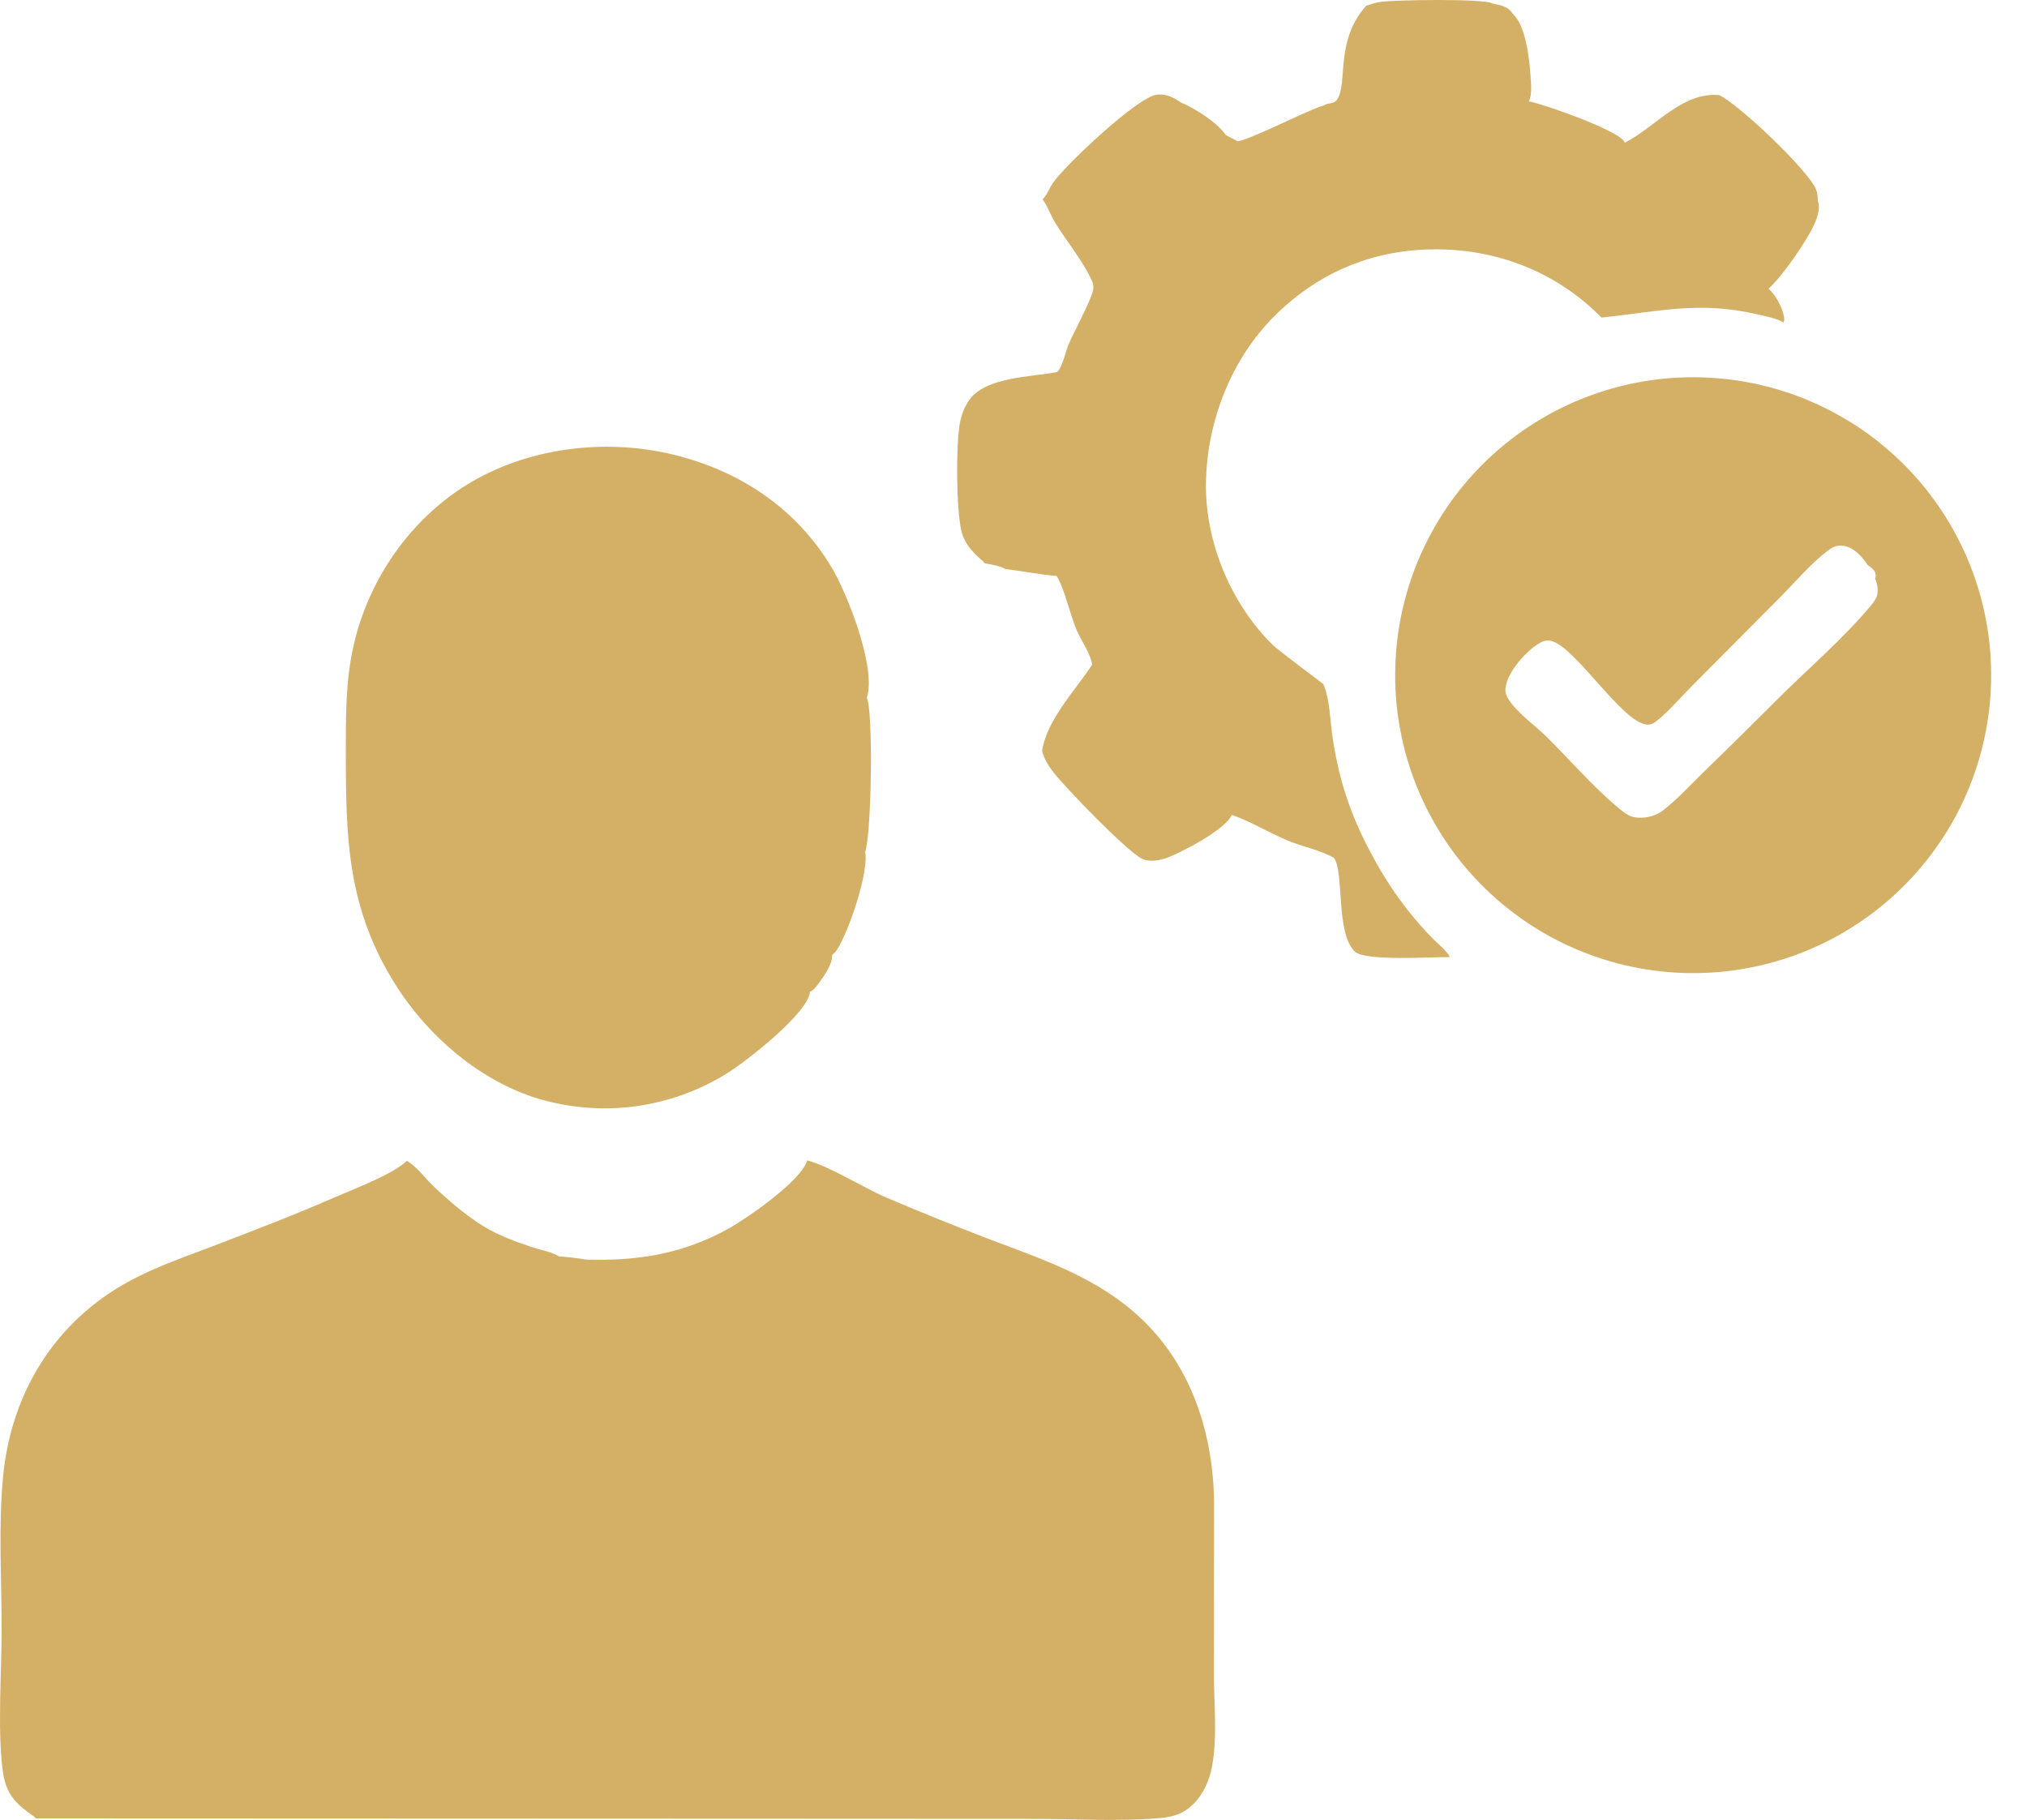
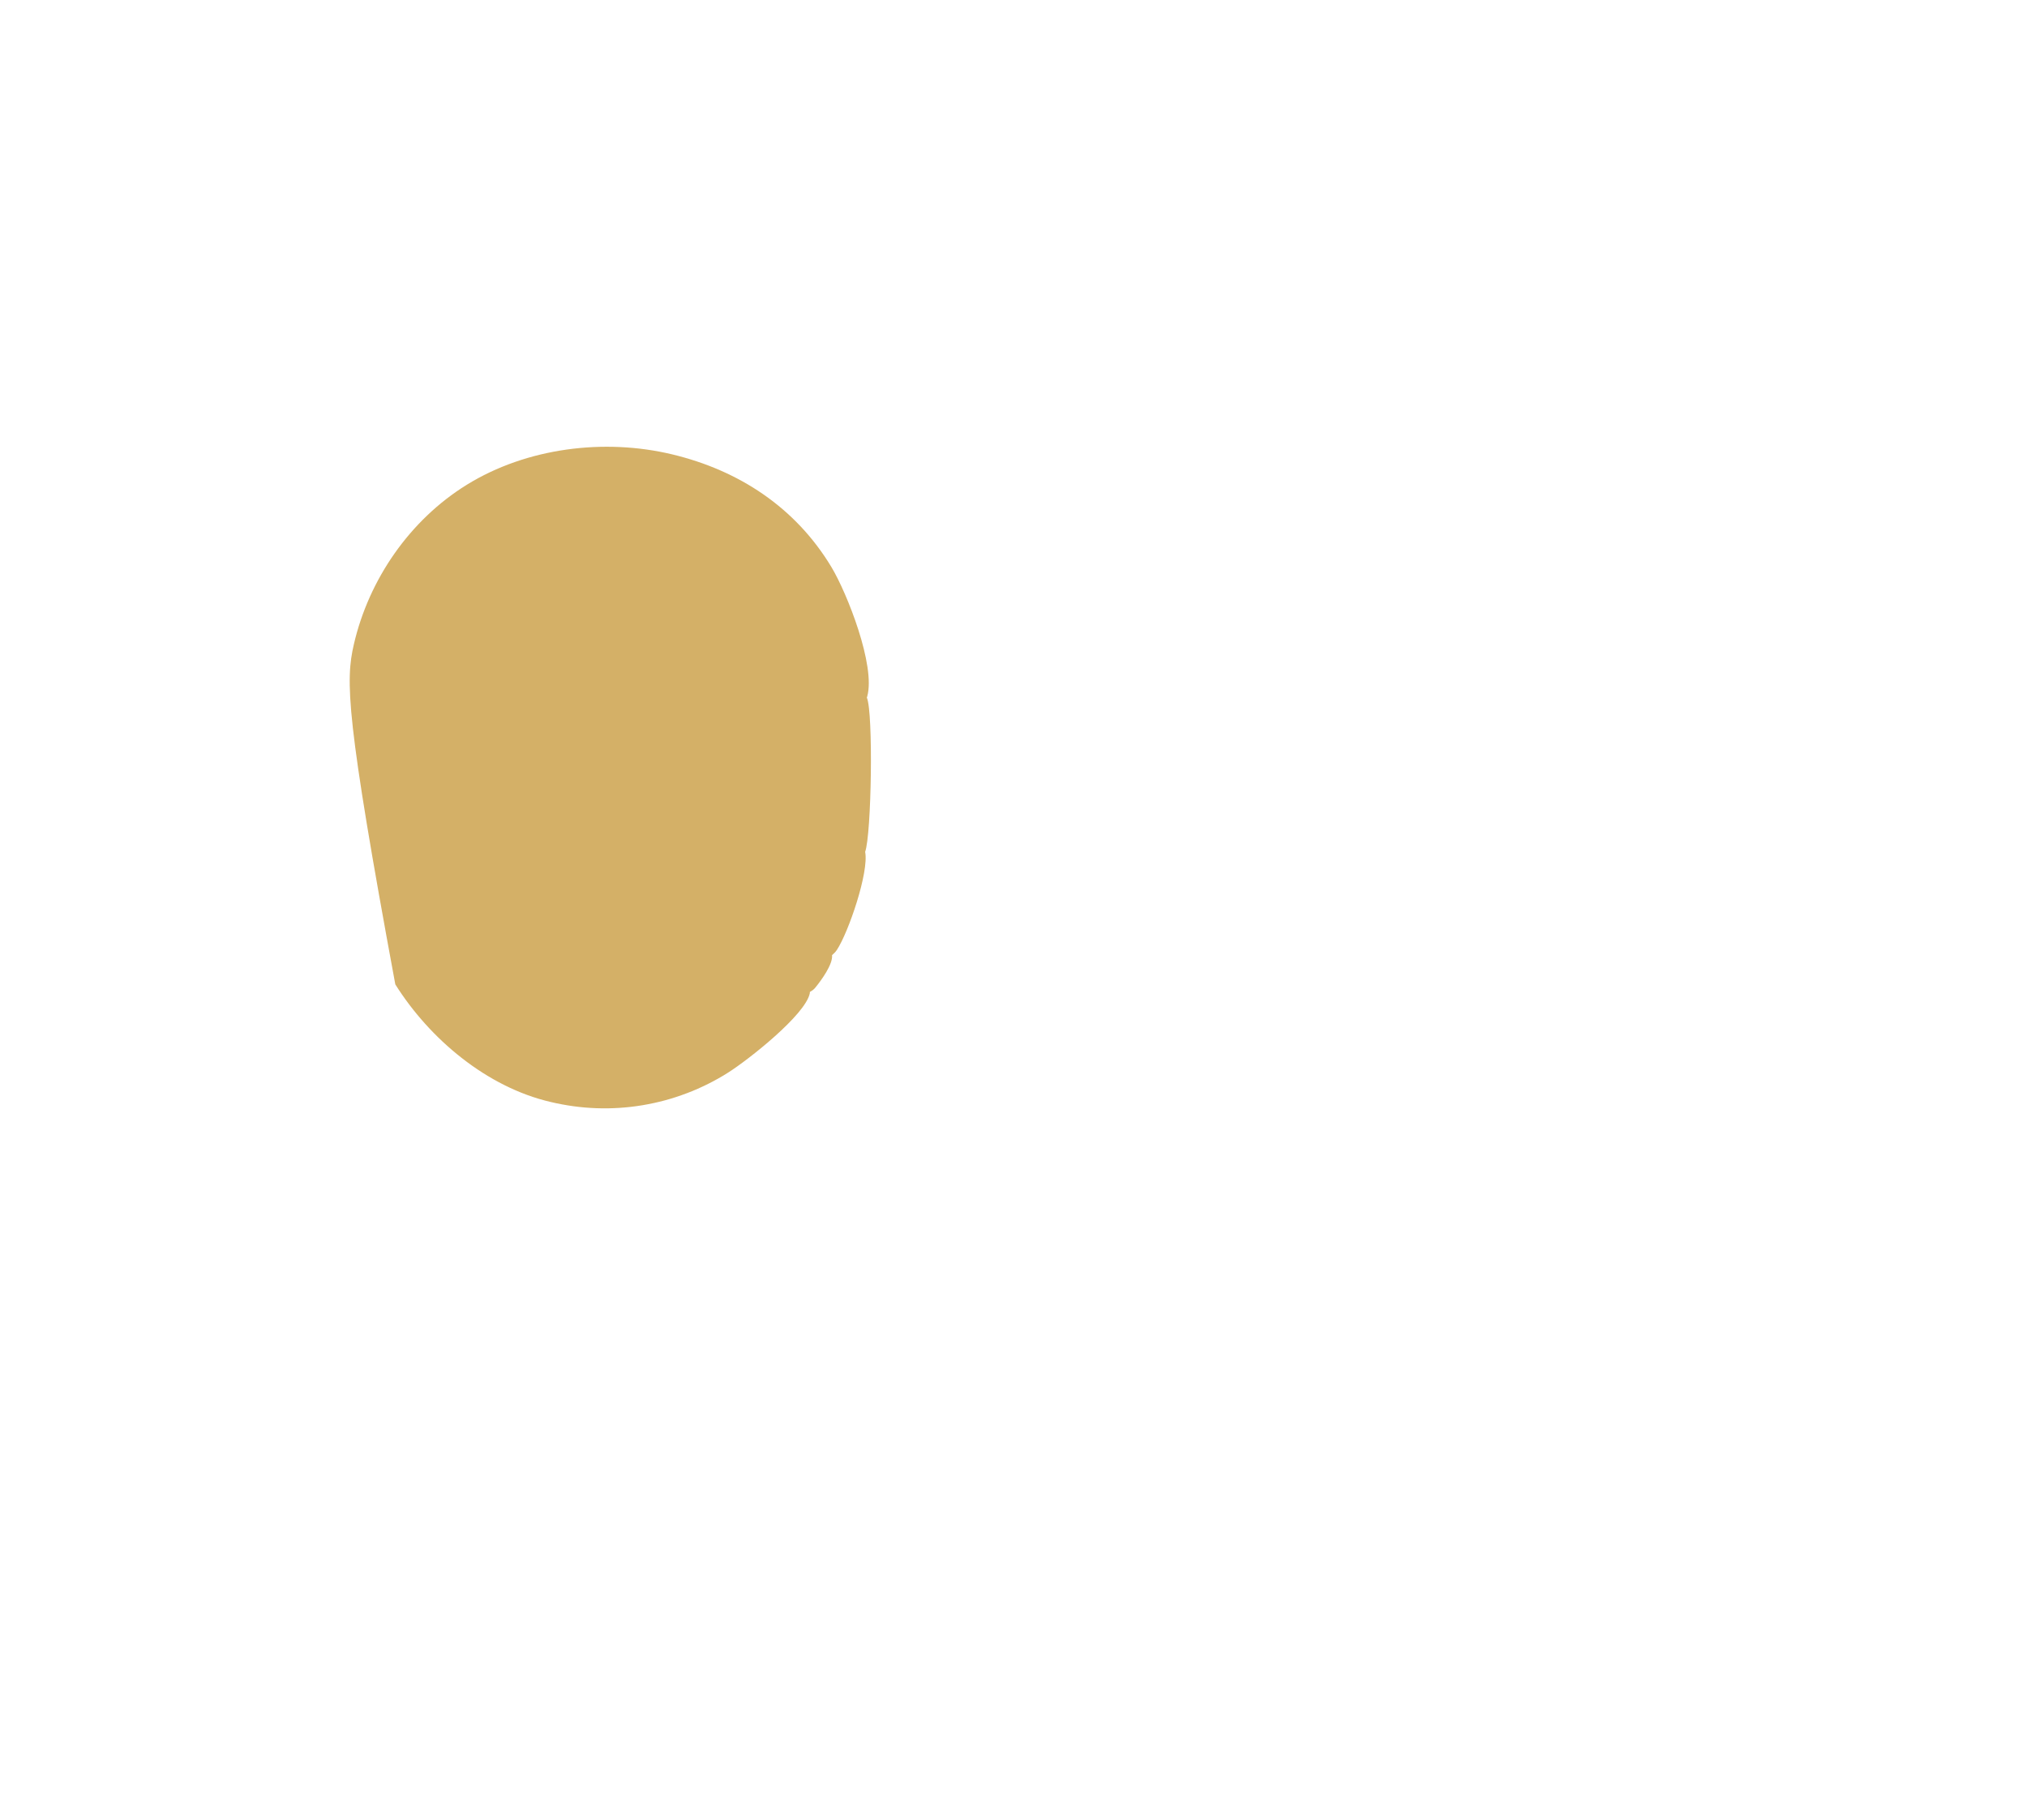
<svg xmlns="http://www.w3.org/2000/svg" width="49" height="44" viewBox="0 0 49 44" fill="none">
-   <path d="M19.514 28.054C20.081 28.209 20.863 28.713 21.445 28.962C22.244 29.301 23.048 29.626 23.858 29.938C25.229 30.461 26.569 30.887 27.645 31.936C28.836 33.097 29.336 34.724 29.349 36.352L29.345 40.464C29.344 41.186 29.432 41.996 29.3 42.705C29.237 43.041 29.096 43.369 28.851 43.613C28.606 43.856 28.368 43.927 28.029 43.956C27.024 44.043 25.959 43.974 24.949 43.974L18.847 43.971L0.859 43.964C0.827 43.917 0.844 43.934 0.798 43.901C0.639 43.787 0.476 43.668 0.349 43.517C0.157 43.291 0.096 43.046 0.06 42.759C-0.059 41.814 0.036 40.43 0.039 39.444C0.043 38.202 -0.045 36.914 0.076 35.68C0.275 33.667 1.333 31.94 3.138 30.968C3.795 30.613 4.512 30.372 5.207 30.105C6.174 29.733 7.145 29.363 8.093 28.947C8.553 28.746 9.435 28.414 9.792 28.104C9.806 28.091 9.82 28.078 9.834 28.066C10.073 28.198 10.269 28.482 10.47 28.672C10.842 29.025 11.242 29.369 11.678 29.641C12.044 29.868 12.485 30.03 12.895 30.163C13.089 30.227 13.343 30.268 13.514 30.376C13.736 30.39 13.952 30.418 14.173 30.453C15.42 30.492 16.526 30.311 17.625 29.696C18.087 29.436 19.377 28.54 19.514 28.054Z" fill="#D4B067" />
-   <path d="M19.578 23.982C19.577 23.992 19.578 24.003 19.576 24.014C19.472 24.537 18.08 25.63 17.606 25.929C17.567 25.954 17.527 25.979 17.487 26.003C17.447 26.026 17.407 26.05 17.366 26.073C17.326 26.096 17.285 26.118 17.244 26.14C17.203 26.162 17.161 26.183 17.12 26.204C17.078 26.225 17.036 26.245 16.994 26.265C16.952 26.285 16.909 26.304 16.867 26.323C16.824 26.342 16.781 26.36 16.738 26.378C16.695 26.395 16.652 26.413 16.608 26.429C16.565 26.446 16.521 26.462 16.477 26.477C16.433 26.493 16.389 26.508 16.345 26.522C16.3 26.537 16.256 26.551 16.211 26.564C16.166 26.577 16.122 26.59 16.077 26.602C16.032 26.614 15.987 26.626 15.941 26.637C15.896 26.648 15.851 26.658 15.805 26.668C15.76 26.678 15.714 26.688 15.668 26.696C15.622 26.705 15.576 26.713 15.531 26.721C15.484 26.729 15.438 26.736 15.393 26.742C15.346 26.749 15.3 26.755 15.254 26.76C15.207 26.765 15.161 26.77 15.115 26.774C15.068 26.778 15.022 26.782 14.975 26.785C14.929 26.788 14.882 26.79 14.836 26.792C14.789 26.794 14.743 26.795 14.696 26.796C14.649 26.796 14.603 26.797 14.556 26.796C14.51 26.796 14.463 26.794 14.416 26.793C14.37 26.791 14.323 26.789 14.277 26.786C14.23 26.783 14.184 26.78 14.138 26.776C14.091 26.772 14.045 26.767 13.998 26.762C13.952 26.757 13.906 26.751 13.86 26.745C13.813 26.739 13.767 26.732 13.721 26.724C13.675 26.717 13.629 26.709 13.584 26.7C13.538 26.692 13.492 26.683 13.447 26.673C13.401 26.663 13.355 26.653 13.31 26.642C11.77 26.285 10.386 25.121 9.556 23.799C8.409 21.974 8.36 20.318 8.36 18.237C8.36 17.338 8.349 16.459 8.554 15.578C8.918 14.005 9.908 12.571 11.286 11.719C12.732 10.826 14.609 10.591 16.252 10.986C17.865 11.373 19.233 12.271 20.099 13.711C20.478 14.341 21.171 16.095 20.964 16.838C20.962 16.847 20.958 16.856 20.955 16.866C21.113 17.228 21.067 20.172 20.914 20.595C21.009 21.088 20.511 22.54 20.231 22.965C20.198 23.015 20.16 23.054 20.114 23.092C20.137 23.315 19.852 23.702 19.71 23.877C19.671 23.926 19.632 23.951 19.578 23.982Z" fill="#D4B067" />
-   <path d="M41.331 9.132C41.448 9.138 41.566 9.148 41.683 9.16C41.8 9.172 41.918 9.187 42.035 9.205C42.151 9.223 42.268 9.245 42.383 9.268C42.499 9.292 42.614 9.319 42.728 9.348C42.842 9.378 42.956 9.41 43.069 9.445C43.181 9.48 43.294 9.518 43.405 9.558C43.515 9.599 43.625 9.642 43.734 9.688C43.843 9.734 43.951 9.783 44.057 9.834C44.163 9.885 44.268 9.94 44.371 9.996C44.475 10.052 44.578 10.111 44.679 10.173C44.78 10.234 44.879 10.298 44.977 10.364C45.075 10.43 45.171 10.499 45.265 10.57C45.359 10.641 45.452 10.715 45.542 10.791C45.633 10.867 45.722 10.944 45.809 11.024C45.896 11.104 45.981 11.186 46.064 11.27C46.147 11.354 46.228 11.441 46.306 11.529C46.385 11.617 46.461 11.707 46.536 11.799C46.61 11.89 46.681 11.985 46.75 12.08C46.82 12.175 46.888 12.272 46.953 12.371C47.017 12.47 47.08 12.57 47.139 12.672C47.199 12.774 47.256 12.878 47.311 12.982C47.366 13.087 47.419 13.193 47.468 13.3C47.518 13.407 47.565 13.515 47.609 13.625C47.653 13.734 47.694 13.845 47.733 13.956C47.772 14.068 47.808 14.181 47.841 14.294C47.874 14.407 47.905 14.521 47.933 14.636C47.961 14.75 47.985 14.866 48.007 14.982C48.029 15.098 48.048 15.215 48.065 15.332C48.081 15.449 48.095 15.566 48.105 15.683C48.115 15.801 48.123 15.919 48.127 16.037C48.132 16.155 48.134 16.273 48.133 16.391C48.132 16.509 48.128 16.628 48.121 16.746C48.115 16.864 48.105 16.981 48.092 17.099C48.079 17.216 48.063 17.333 48.044 17.45C48.026 17.567 48.005 17.683 47.981 17.799C47.957 17.914 47.93 18.029 47.9 18.143C47.87 18.257 47.838 18.371 47.802 18.483C47.767 18.596 47.729 18.708 47.688 18.819C47.647 18.93 47.603 19.04 47.557 19.148C47.511 19.257 47.461 19.364 47.41 19.471C47.358 19.577 47.304 19.681 47.248 19.785C47.191 19.889 47.132 19.991 47.07 20.092C47.008 20.192 46.943 20.291 46.876 20.389C46.81 20.486 46.741 20.582 46.669 20.677C46.598 20.77 46.525 20.863 46.449 20.953C46.373 21.043 46.295 21.132 46.214 21.219C46.134 21.305 46.052 21.39 45.967 21.473C45.883 21.555 45.797 21.636 45.708 21.715C45.62 21.793 45.53 21.869 45.438 21.943C45.346 22.017 45.251 22.089 45.156 22.158C45.06 22.227 44.962 22.294 44.864 22.358C44.765 22.423 44.664 22.485 44.562 22.545C44.46 22.604 44.357 22.661 44.252 22.716C44.148 22.77 44.041 22.822 43.934 22.871C43.827 22.92 43.718 22.967 43.609 23.011C43.499 23.055 43.388 23.096 43.276 23.135C43.164 23.173 43.052 23.208 42.939 23.241C42.825 23.274 42.711 23.305 42.596 23.332C42.481 23.359 42.366 23.384 42.249 23.405C42.133 23.427 42.017 23.446 41.9 23.462C41.783 23.478 41.665 23.491 41.547 23.501C41.43 23.511 41.313 23.518 41.196 23.522C41.078 23.527 40.96 23.529 40.842 23.527C40.725 23.526 40.607 23.521 40.49 23.514C40.372 23.506 40.255 23.496 40.138 23.483C40.021 23.47 39.905 23.455 39.788 23.436C39.672 23.418 39.557 23.396 39.442 23.372C39.327 23.348 39.212 23.321 39.098 23.291C38.984 23.261 38.872 23.228 38.759 23.192C38.647 23.157 38.536 23.119 38.426 23.078C38.316 23.037 38.206 22.993 38.098 22.947C37.99 22.901 37.883 22.852 37.777 22.801C37.671 22.749 37.567 22.695 37.463 22.639C37.36 22.582 37.259 22.522 37.159 22.461C37.059 22.399 36.959 22.336 36.862 22.269C36.765 22.203 36.67 22.133 36.577 22.062C36.483 21.991 36.39 21.918 36.3 21.843C36.21 21.767 36.122 21.689 36.036 21.609C35.95 21.529 35.865 21.447 35.783 21.363C35.7 21.279 35.62 21.193 35.542 21.105C35.464 21.017 35.388 20.927 35.314 20.836C35.24 20.744 35.169 20.651 35.1 20.555C35.031 20.46 34.964 20.363 34.9 20.265C34.836 20.166 34.774 20.066 34.714 19.965C34.655 19.863 34.598 19.76 34.543 19.656C34.489 19.552 34.437 19.445 34.388 19.339C34.339 19.232 34.292 19.124 34.248 19.015C34.205 18.906 34.163 18.796 34.124 18.684C34.086 18.573 34.05 18.461 34.017 18.349C33.984 18.236 33.954 18.122 33.926 18.008C33.899 17.893 33.874 17.778 33.852 17.662C33.83 17.547 33.81 17.431 33.794 17.314C33.778 17.198 33.765 17.081 33.754 16.964C33.744 16.846 33.737 16.729 33.732 16.611C33.727 16.494 33.726 16.376 33.727 16.259C33.728 16.141 33.732 16.023 33.739 15.906C33.746 15.789 33.755 15.671 33.767 15.555C33.78 15.438 33.796 15.32 33.814 15.204C33.832 15.088 33.853 14.972 33.877 14.857C33.901 14.742 33.928 14.627 33.958 14.514C33.987 14.4 34.019 14.287 34.054 14.175C34.089 14.062 34.128 13.95 34.168 13.84C34.209 13.729 34.252 13.62 34.298 13.511C34.344 13.403 34.393 13.296 34.444 13.19C34.495 13.084 34.549 12.98 34.605 12.877C34.661 12.774 34.719 12.671 34.781 12.571C34.842 12.471 34.906 12.372 34.972 12.274C35.038 12.177 35.106 12.081 35.177 11.987C35.248 11.893 35.322 11.801 35.397 11.711C35.472 11.62 35.55 11.532 35.629 11.445C35.709 11.359 35.791 11.275 35.874 11.192C35.958 11.11 36.045 11.028 36.132 10.95C36.22 10.872 36.309 10.795 36.401 10.722C36.492 10.648 36.586 10.576 36.681 10.507C36.776 10.437 36.872 10.37 36.97 10.306C37.068 10.241 37.169 10.179 37.27 10.119C37.371 10.059 37.475 10.002 37.579 9.947C37.683 9.892 37.788 9.84 37.895 9.791C38.002 9.741 38.109 9.694 38.218 9.65C38.327 9.606 38.437 9.564 38.548 9.525C38.66 9.486 38.772 9.45 38.884 9.417C38.997 9.383 39.111 9.353 39.225 9.325C39.339 9.297 39.454 9.272 39.57 9.25C39.685 9.228 39.801 9.208 39.917 9.191C40.034 9.175 40.151 9.161 40.268 9.15C40.386 9.139 40.504 9.132 40.621 9.127C40.74 9.122 40.858 9.119 40.976 9.12C41.094 9.121 41.212 9.125 41.331 9.132ZM44.59 13.2C44.43 13.168 44.313 13.216 44.186 13.312C43.777 13.621 43.408 14.061 43.046 14.426L40.862 16.624C40.599 16.888 40.327 17.214 40.035 17.441C39.958 17.501 39.891 17.528 39.793 17.516C39.196 17.447 38.041 15.578 37.47 15.489C37.361 15.472 37.272 15.512 37.182 15.569C36.875 15.762 36.478 16.215 36.402 16.577C36.372 16.717 36.402 16.815 36.483 16.932C36.715 17.269 37.093 17.523 37.383 17.81C37.952 18.373 38.494 19.005 39.106 19.519C39.213 19.61 39.357 19.729 39.496 19.756C39.734 19.801 40.011 19.74 40.202 19.593C40.54 19.331 40.843 18.997 41.15 18.698C41.753 18.114 42.35 17.525 42.943 16.93C43.703 16.171 44.55 15.452 45.238 14.627C45.311 14.538 45.38 14.44 45.388 14.321C45.397 14.203 45.374 14.092 45.328 13.984C45.336 13.961 45.346 13.939 45.344 13.913C45.333 13.773 45.243 13.735 45.144 13.655C45.024 13.463 44.82 13.246 44.59 13.2Z" fill="#D4B067" />
-   <path d="M33.027 0.138C33.035 0.136 33.044 0.134 33.052 0.131C33.149 0.098 33.245 0.066 33.347 0.049C33.68 -0.005 35.901 -0.04 36.077 0.085C36.233 0.114 36.439 0.154 36.54 0.292C36.548 0.304 36.556 0.317 36.564 0.329C36.884 0.61 36.972 1.428 36.998 1.831C37.01 2.01 37.042 2.287 36.958 2.45C37.351 2.525 39.032 3.125 39.251 3.403C39.262 3.417 39.269 3.433 39.277 3.449C39.289 3.443 39.301 3.437 39.313 3.431C40.036 3.05 40.674 2.219 41.558 2.3C42.027 2.513 43.72 4.123 43.9 4.58C43.937 4.674 43.945 4.751 43.942 4.851C44.006 5.004 43.942 5.223 43.88 5.373C43.711 5.78 43.086 6.685 42.751 6.981C42.919 7.116 43.113 7.476 43.13 7.696C43.133 7.745 43.128 7.754 43.117 7.796C42.92 7.685 42.666 7.643 42.447 7.592C41.063 7.274 40.064 7.538 38.714 7.678C37.658 6.605 36.259 6.039 34.755 6.028C33.236 6.018 31.901 6.559 30.821 7.629C29.744 8.696 29.153 10.246 29.152 11.754C29.152 13.145 29.767 14.6 30.754 15.581C30.92 15.746 31.979 16.52 31.994 16.546C31.999 16.558 32.004 16.569 32.008 16.58C32.147 16.943 32.153 17.403 32.208 17.787C32.34 18.722 32.594 19.549 33.02 20.394C33.453 21.255 33.958 21.999 34.632 22.69C34.745 22.806 34.989 22.996 35.047 23.14C34.619 23.132 33.008 23.248 32.752 23.006C32.286 22.567 32.497 21.098 32.249 20.744C31.928 20.551 31.481 20.471 31.127 20.322C30.673 20.13 30.242 19.864 29.778 19.701C29.63 20.049 28.631 20.569 28.262 20.72C28.076 20.796 27.795 20.856 27.605 20.761C27.229 20.572 25.773 19.062 25.474 18.683C25.348 18.523 25.245 18.357 25.191 18.158C25.297 17.417 25.993 16.69 26.401 16.072C26.366 15.804 26.139 15.494 26.03 15.241C25.869 14.869 25.731 14.224 25.543 13.925C25.124 13.89 24.718 13.807 24.302 13.757C24.197 13.682 23.923 13.646 23.79 13.612C23.765 13.563 23.78 13.581 23.737 13.546C23.509 13.359 23.304 13.122 23.238 12.827C23.116 12.277 23.107 10.829 23.198 10.266C23.232 10.057 23.308 9.846 23.43 9.672C23.822 9.112 24.925 9.115 25.551 8.996C25.559 8.989 25.568 8.982 25.576 8.974C25.686 8.845 25.758 8.509 25.826 8.34C25.943 8.051 26.428 7.185 26.432 6.953C26.429 6.902 26.428 6.866 26.408 6.819C26.204 6.337 25.786 5.842 25.51 5.389C25.395 5.2 25.333 5.001 25.203 4.819C25.28 4.745 25.32 4.659 25.37 4.566C25.395 4.519 25.419 4.474 25.448 4.43C25.735 4.004 27.48 2.363 27.948 2.292C28.178 2.257 28.374 2.353 28.555 2.484C28.869 2.604 29.44 2.975 29.631 3.264L29.918 3.416C30.228 3.371 31.456 2.741 31.909 2.58C31.971 2.563 32.028 2.536 32.086 2.511C32.172 2.497 32.27 2.487 32.324 2.406C32.591 1.994 32.262 0.994 33.027 0.138Z" fill="#D4B067" />
+   <path d="M19.578 23.982C19.577 23.992 19.578 24.003 19.576 24.014C19.472 24.537 18.08 25.63 17.606 25.929C17.567 25.954 17.527 25.979 17.487 26.003C17.447 26.026 17.407 26.05 17.366 26.073C17.326 26.096 17.285 26.118 17.244 26.14C17.203 26.162 17.161 26.183 17.12 26.204C17.078 26.225 17.036 26.245 16.994 26.265C16.952 26.285 16.909 26.304 16.867 26.323C16.824 26.342 16.781 26.36 16.738 26.378C16.695 26.395 16.652 26.413 16.608 26.429C16.565 26.446 16.521 26.462 16.477 26.477C16.433 26.493 16.389 26.508 16.345 26.522C16.3 26.537 16.256 26.551 16.211 26.564C16.166 26.577 16.122 26.59 16.077 26.602C16.032 26.614 15.987 26.626 15.941 26.637C15.896 26.648 15.851 26.658 15.805 26.668C15.76 26.678 15.714 26.688 15.668 26.696C15.622 26.705 15.576 26.713 15.531 26.721C15.484 26.729 15.438 26.736 15.393 26.742C15.346 26.749 15.3 26.755 15.254 26.76C15.207 26.765 15.161 26.77 15.115 26.774C15.068 26.778 15.022 26.782 14.975 26.785C14.929 26.788 14.882 26.79 14.836 26.792C14.789 26.794 14.743 26.795 14.696 26.796C14.649 26.796 14.603 26.797 14.556 26.796C14.51 26.796 14.463 26.794 14.416 26.793C14.37 26.791 14.323 26.789 14.277 26.786C14.23 26.783 14.184 26.78 14.138 26.776C14.091 26.772 14.045 26.767 13.998 26.762C13.952 26.757 13.906 26.751 13.86 26.745C13.813 26.739 13.767 26.732 13.721 26.724C13.675 26.717 13.629 26.709 13.584 26.7C13.538 26.692 13.492 26.683 13.447 26.673C13.401 26.663 13.355 26.653 13.31 26.642C11.77 26.285 10.386 25.121 9.556 23.799C8.36 17.338 8.349 16.459 8.554 15.578C8.918 14.005 9.908 12.571 11.286 11.719C12.732 10.826 14.609 10.591 16.252 10.986C17.865 11.373 19.233 12.271 20.099 13.711C20.478 14.341 21.171 16.095 20.964 16.838C20.962 16.847 20.958 16.856 20.955 16.866C21.113 17.228 21.067 20.172 20.914 20.595C21.009 21.088 20.511 22.54 20.231 22.965C20.198 23.015 20.16 23.054 20.114 23.092C20.137 23.315 19.852 23.702 19.71 23.877C19.671 23.926 19.632 23.951 19.578 23.982Z" fill="#D4B067" />
</svg>